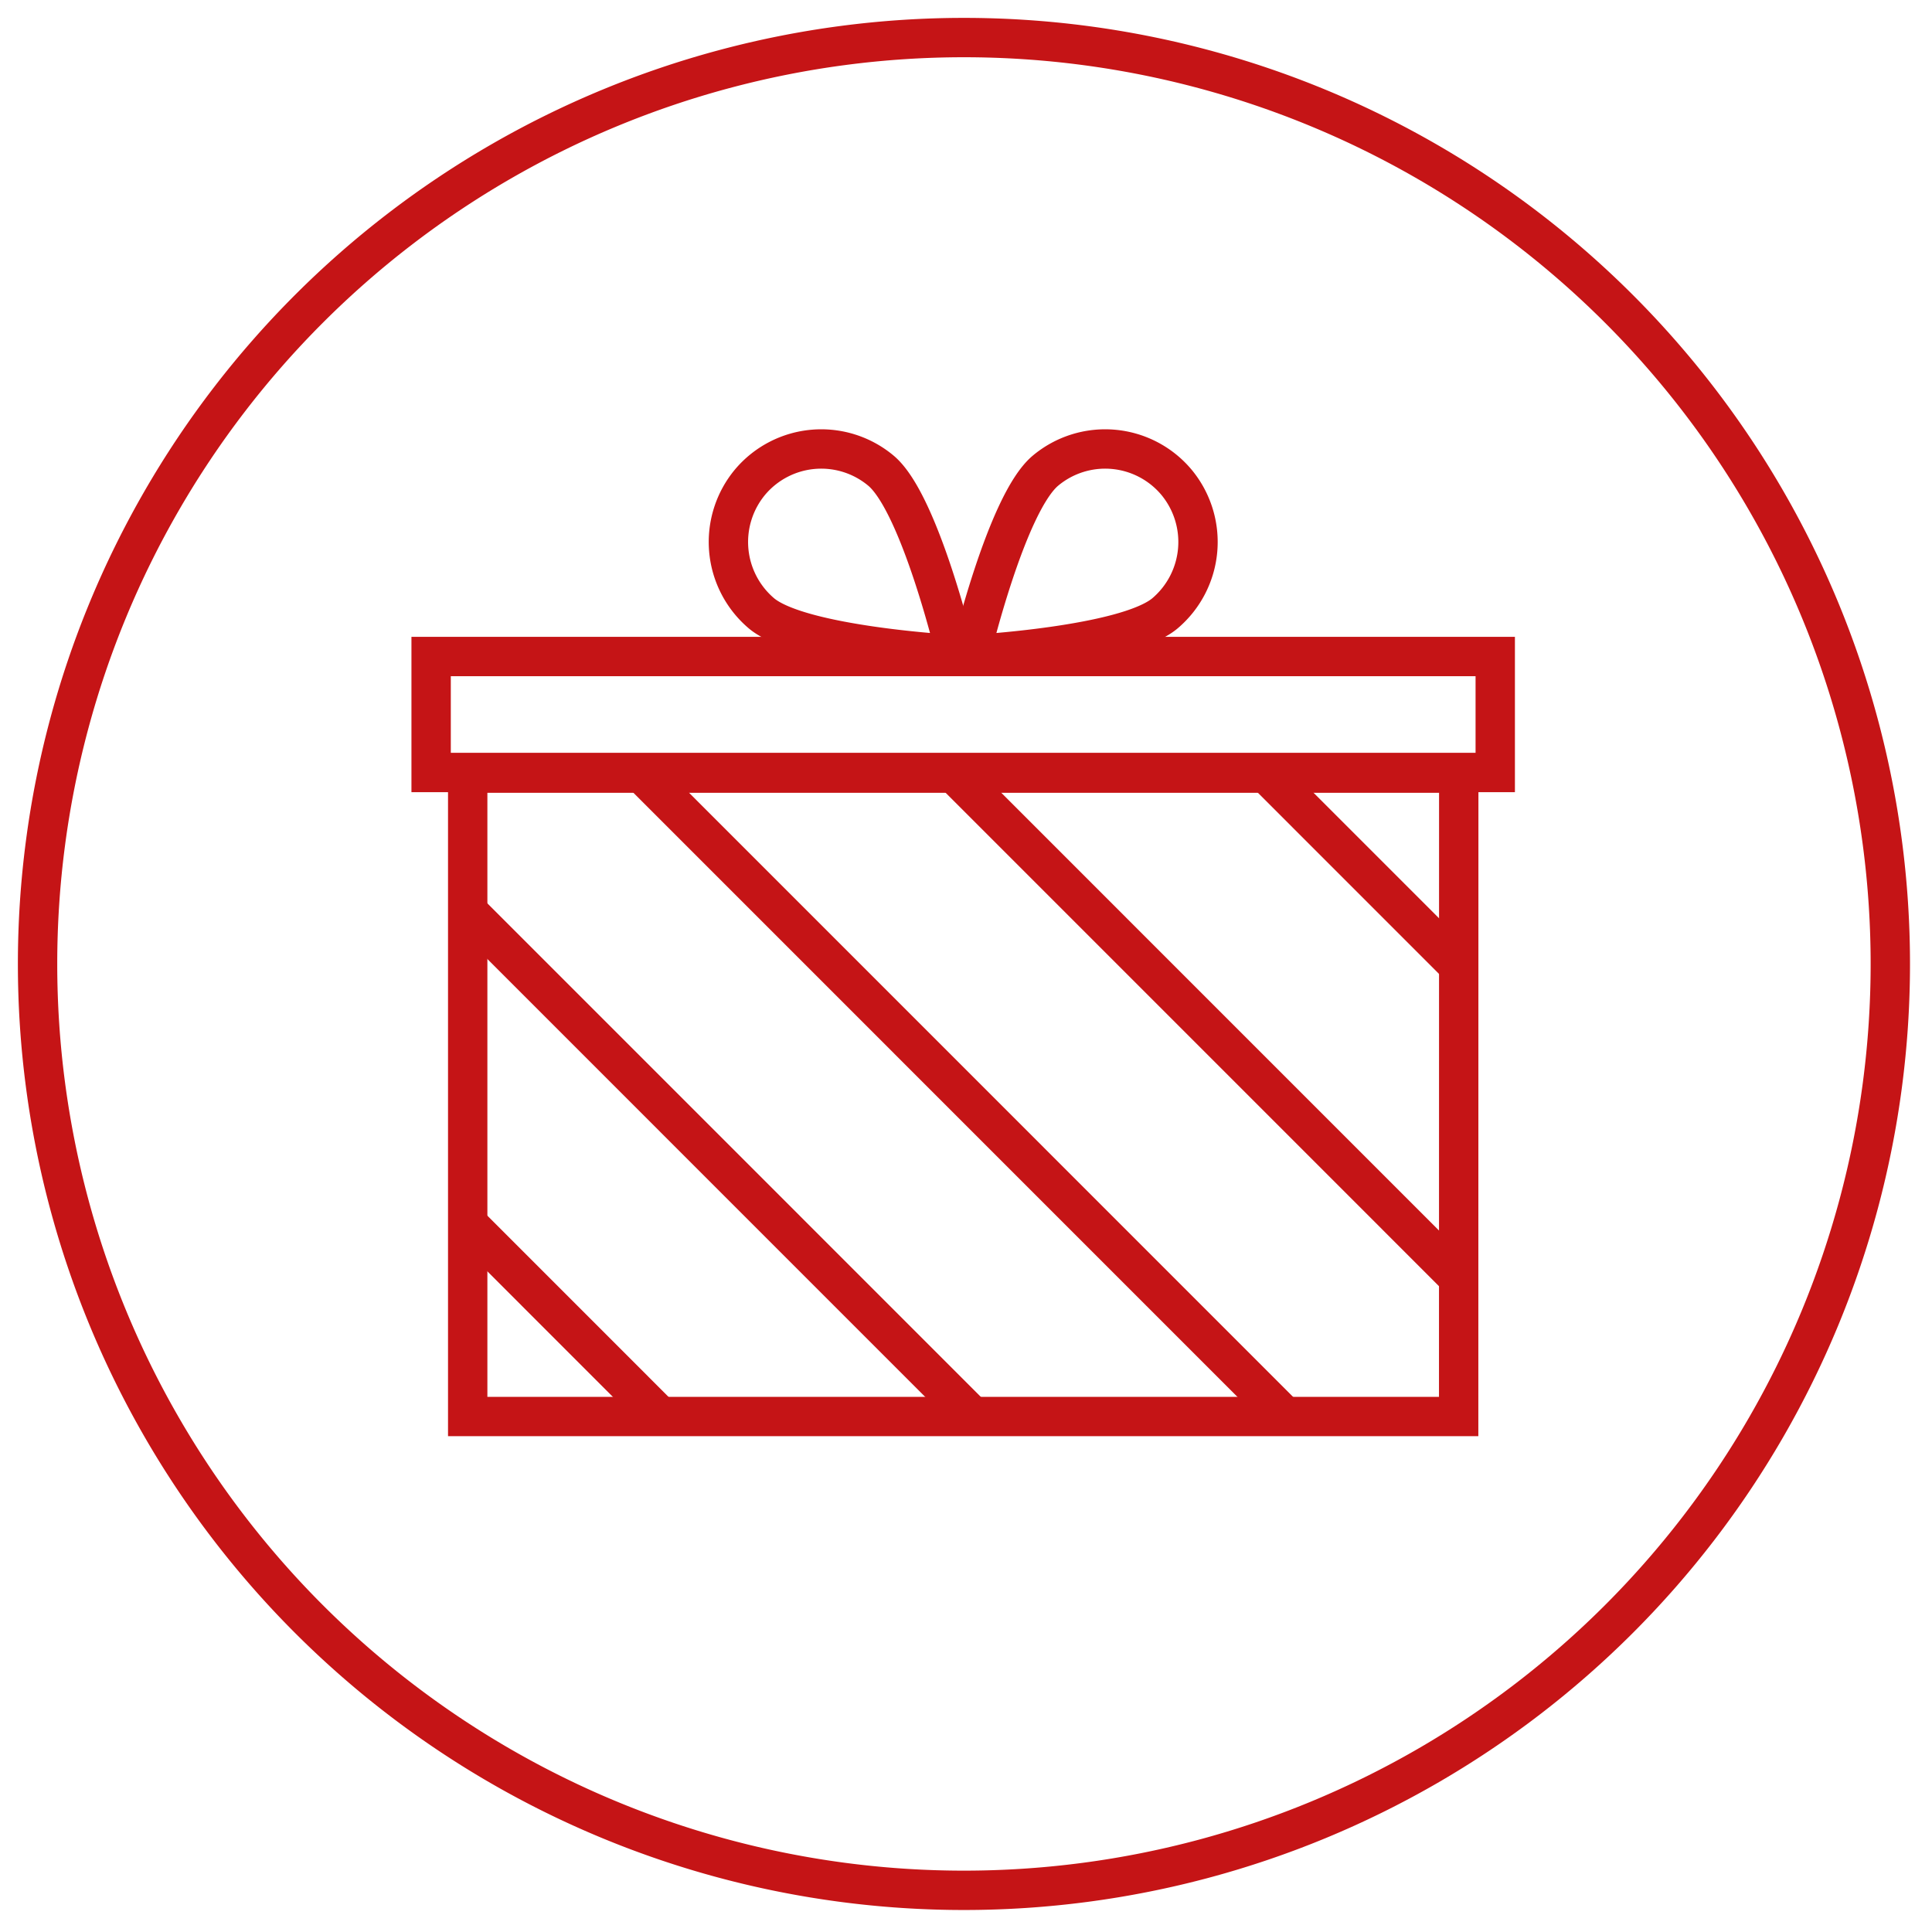
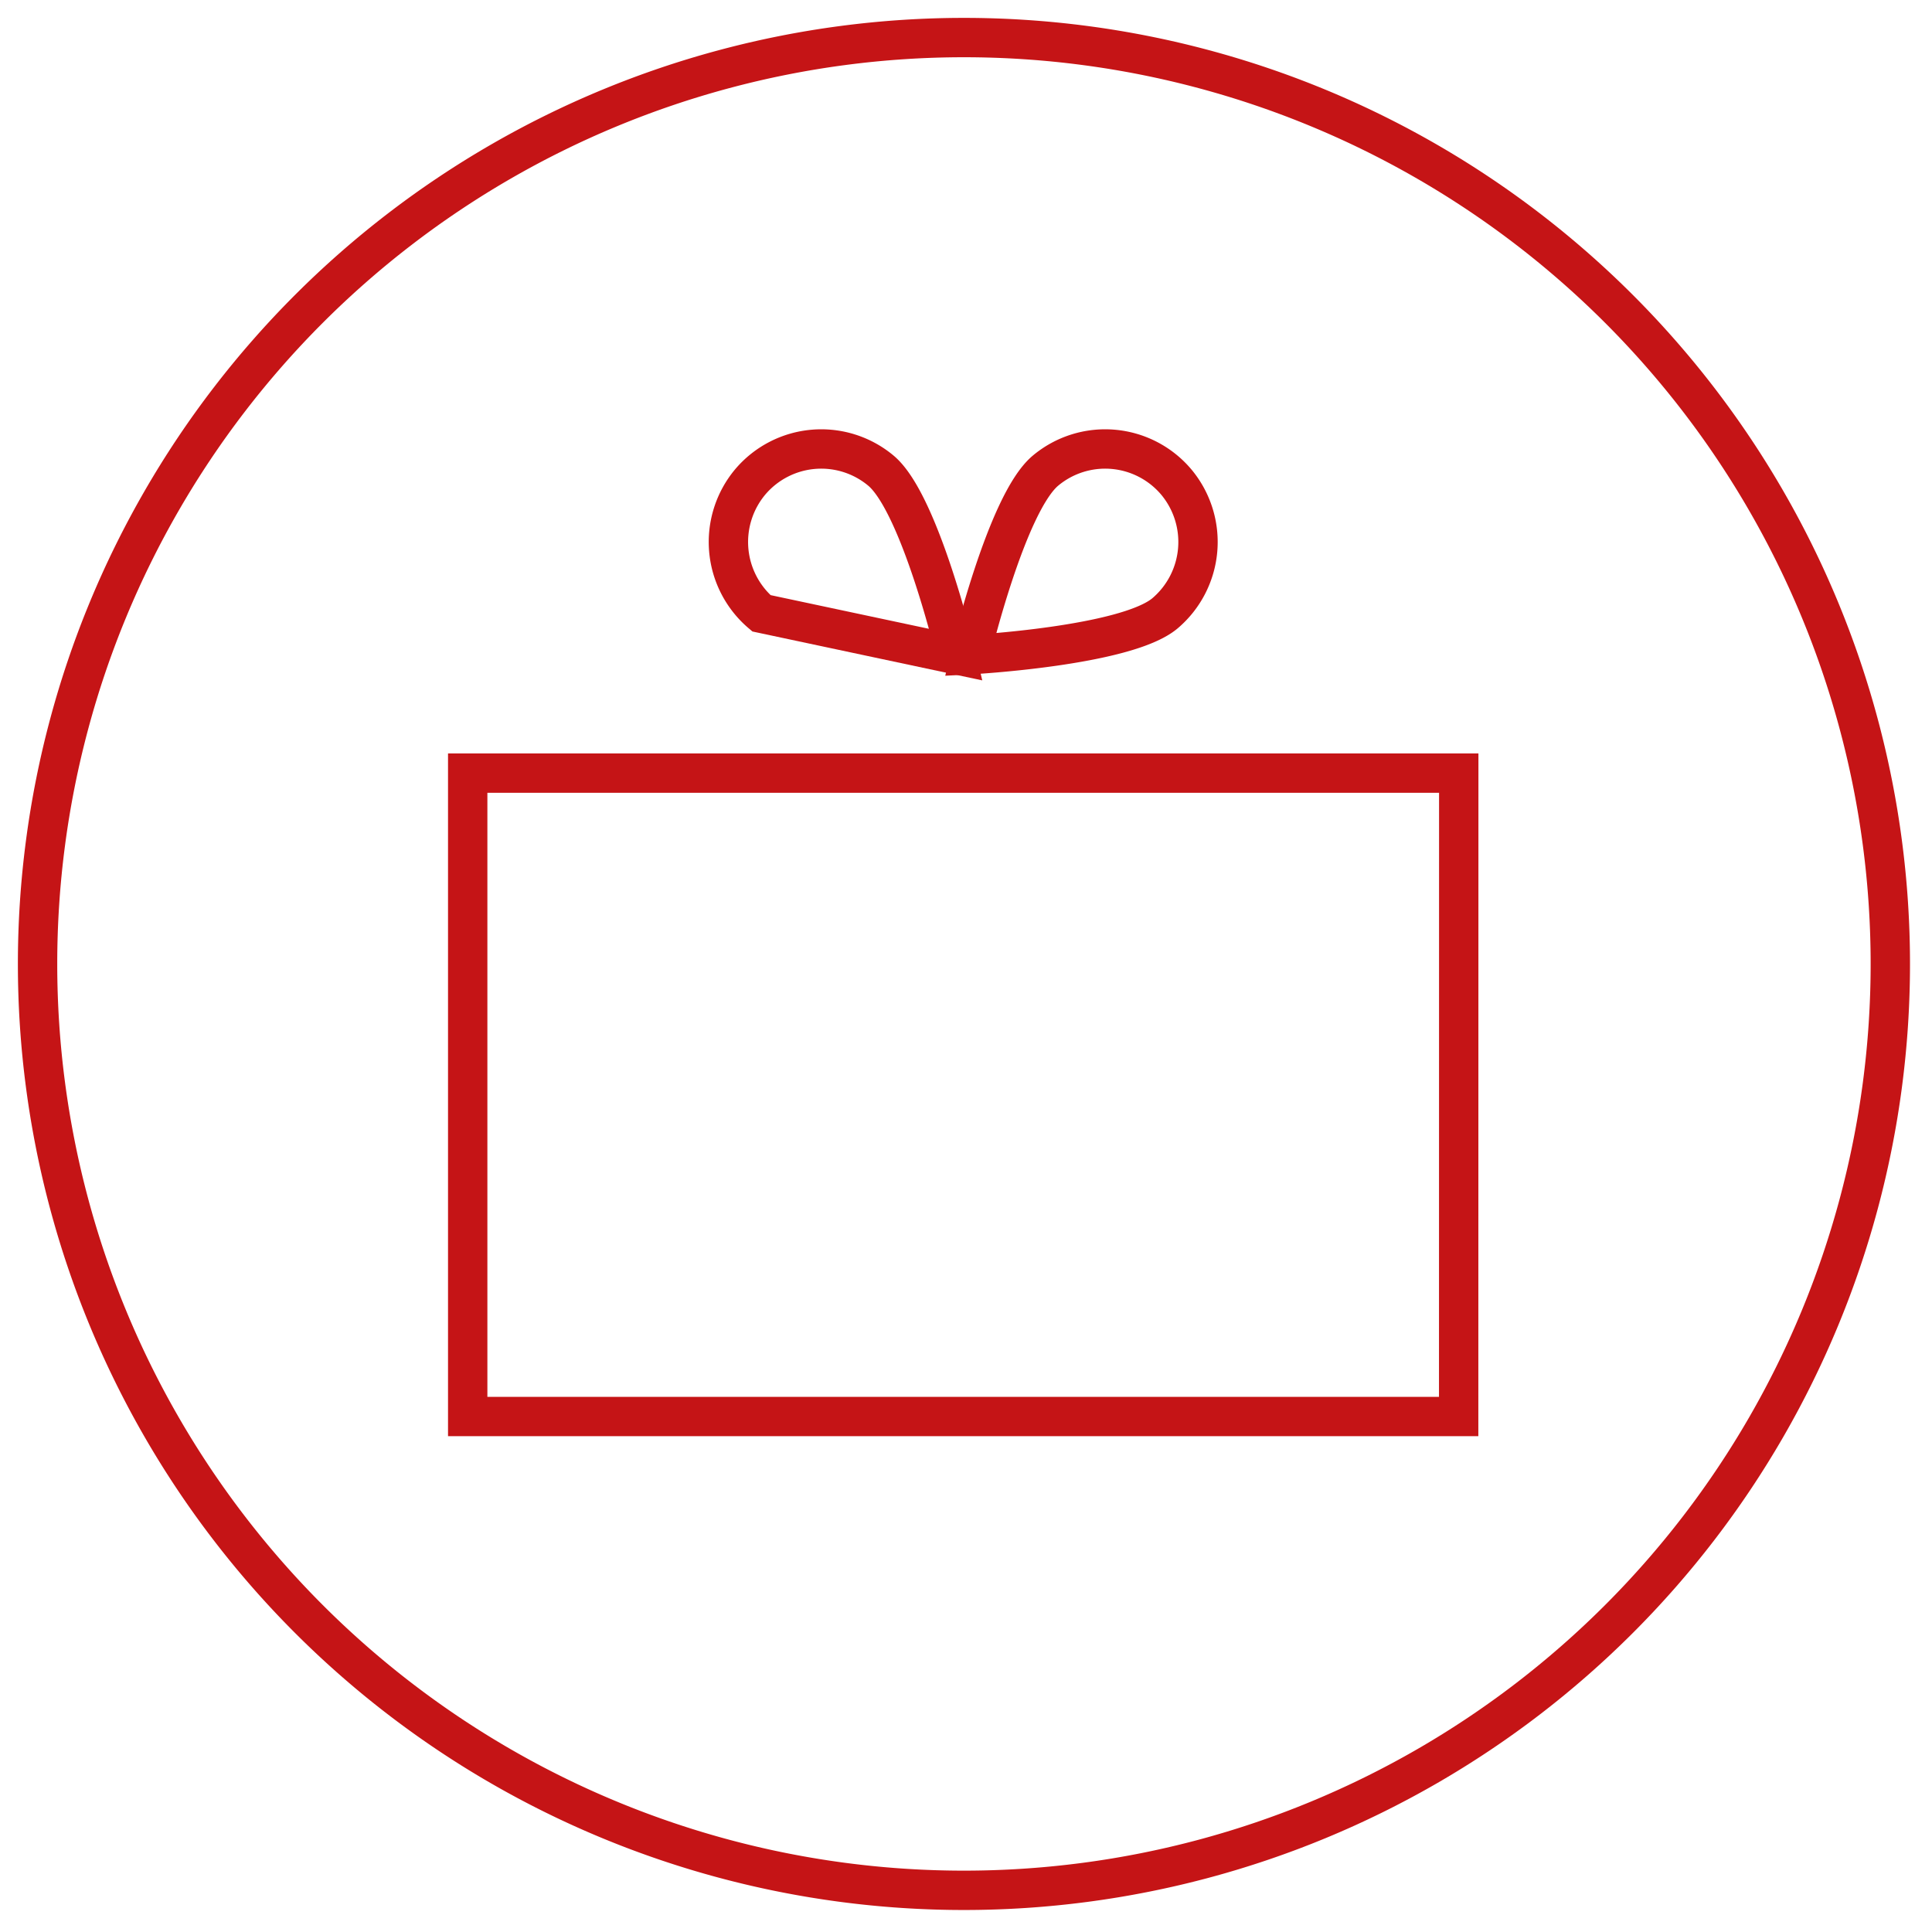
<svg xmlns="http://www.w3.org/2000/svg" viewBox="0 0 108 108">
  <defs>
    <style>
      .cls-1, .cls-4, .cls-7 {
        fill: none;
      }

      .cls-2 {
        clip-path: url(#clip-BSZ_Icon_48);
      }

      .cls-3 {
        clip-path: url(#clip-path);
      }

      .cls-4, .cls-7 {
        stroke: #c51416;
        stroke-width: 2.2px;
      }

      .cls-4 {
        stroke-linejoin: round;
      }

      .cls-5 {
        clip-path: url(#clip-path-2);
      }

      .cls-6 {
        clip-path: url(#clip-path-3);
      }
    </style>
    <clipPath id="clip-path">
      <path id="Pfad_392" data-name="Pfad 392" class="cls-1" d="M0,0H105.77V-105.77H0Z" />
    </clipPath>
    <clipPath id="clip-path-2">
-       <path id="Pfad_399" data-name="Pfad 399" class="cls-1" d="M3.145-1.1h55.4V-37.069H3.145Z" />
-     </clipPath>
+       </clipPath>
    <clipPath id="clip-path-3">
      <path id="Pfad_404" data-name="Pfad 404" class="cls-1" d="M0,0H61.685V-56.284H0Z" />
    </clipPath>
    <clipPath id="clip-BSZ_Icon_48">
      <rect width="108" height="108" />
    </clipPath>
  </defs>
  <g id="BSZ_Icon_48" data-name="BSZ_Icon – 48" class="cls-2">
    <g id="Gruppe_383" data-name="Gruppe 383" class="cls-3" transform="translate(1 106.77)">
      <g id="Gruppe_382" data-name="Gruppe 382" transform="translate(52.885 -1.1)">
        <path id="Pfad_391" data-name="Pfad 391" class="cls-4" d="M0,0A51.785,51.785,0,0,0,51.785-51.785,51.785,51.785,0,0,0,0-103.57,51.785,51.785,0,0,0-51.785-51.785,51.785,51.785,0,0,0,0,0Z" />
      </g>
    </g>
    <g id="Gruppe_396" data-name="Gruppe 396" transform="translate(23 80.284)">
      <g id="Gruppe_392" data-name="Gruppe 392" class="cls-5">
        <g id="Gruppe_391" data-name="Gruppe 391" transform="translate(18.092 -66.752)">
          <path id="Pfad_398" data-name="Pfad 398" class="cls-4" d="M0,0,60.418,60.425M-8.729,8.728,51.689,69.153m-69.147-51.7L42.96,77.88m-69.147-51.7L34.231,86.608m-69.148-51.7L25.5,95.336" />
        </g>
      </g>
      <g id="Gruppe_395" data-name="Gruppe 395" class="cls-6">
        <path id="Pfad_400" data-name="Pfad 400" class="cls-7" d="M58.54-1.1H3.145V-37.068h55.4Z" />
-         <path id="Pfad_401" data-name="Pfad 401" class="cls-7" d="M60.585-37.1H1.1v-6.485H60.585Z" />
        <g id="Gruppe_393" data-name="Gruppe 393" transform="translate(31.25 -43.688)">
          <path id="Pfad_402" data-name="Pfad 402" class="cls-7" d="M0,0S2-8.438,4.187-10.281a5.2,5.2,0,0,1,7.313.625,5.23,5.23,0,0,1-.625,7.343C8.688-.469,0,0,0,0Z" />
        </g>
        <g id="Gruppe_394" data-name="Gruppe 394" transform="translate(30.438 -43.688)">
-           <path id="Pfad_403" data-name="Pfad 403" class="cls-7" d="M0,0S-2-8.438-4.187-10.281a5.2,5.2,0,0,0-7.313.625,5.23,5.23,0,0,0,.625,7.343C-8.688-.469,0,0,0,0Z" />
+           <path id="Pfad_403" data-name="Pfad 403" class="cls-7" d="M0,0S-2-8.438-4.187-10.281a5.2,5.2,0,0,0-7.313.625,5.23,5.23,0,0,0,.625,7.343Z" />
        </g>
      </g>
    </g>
  </g>
</svg>